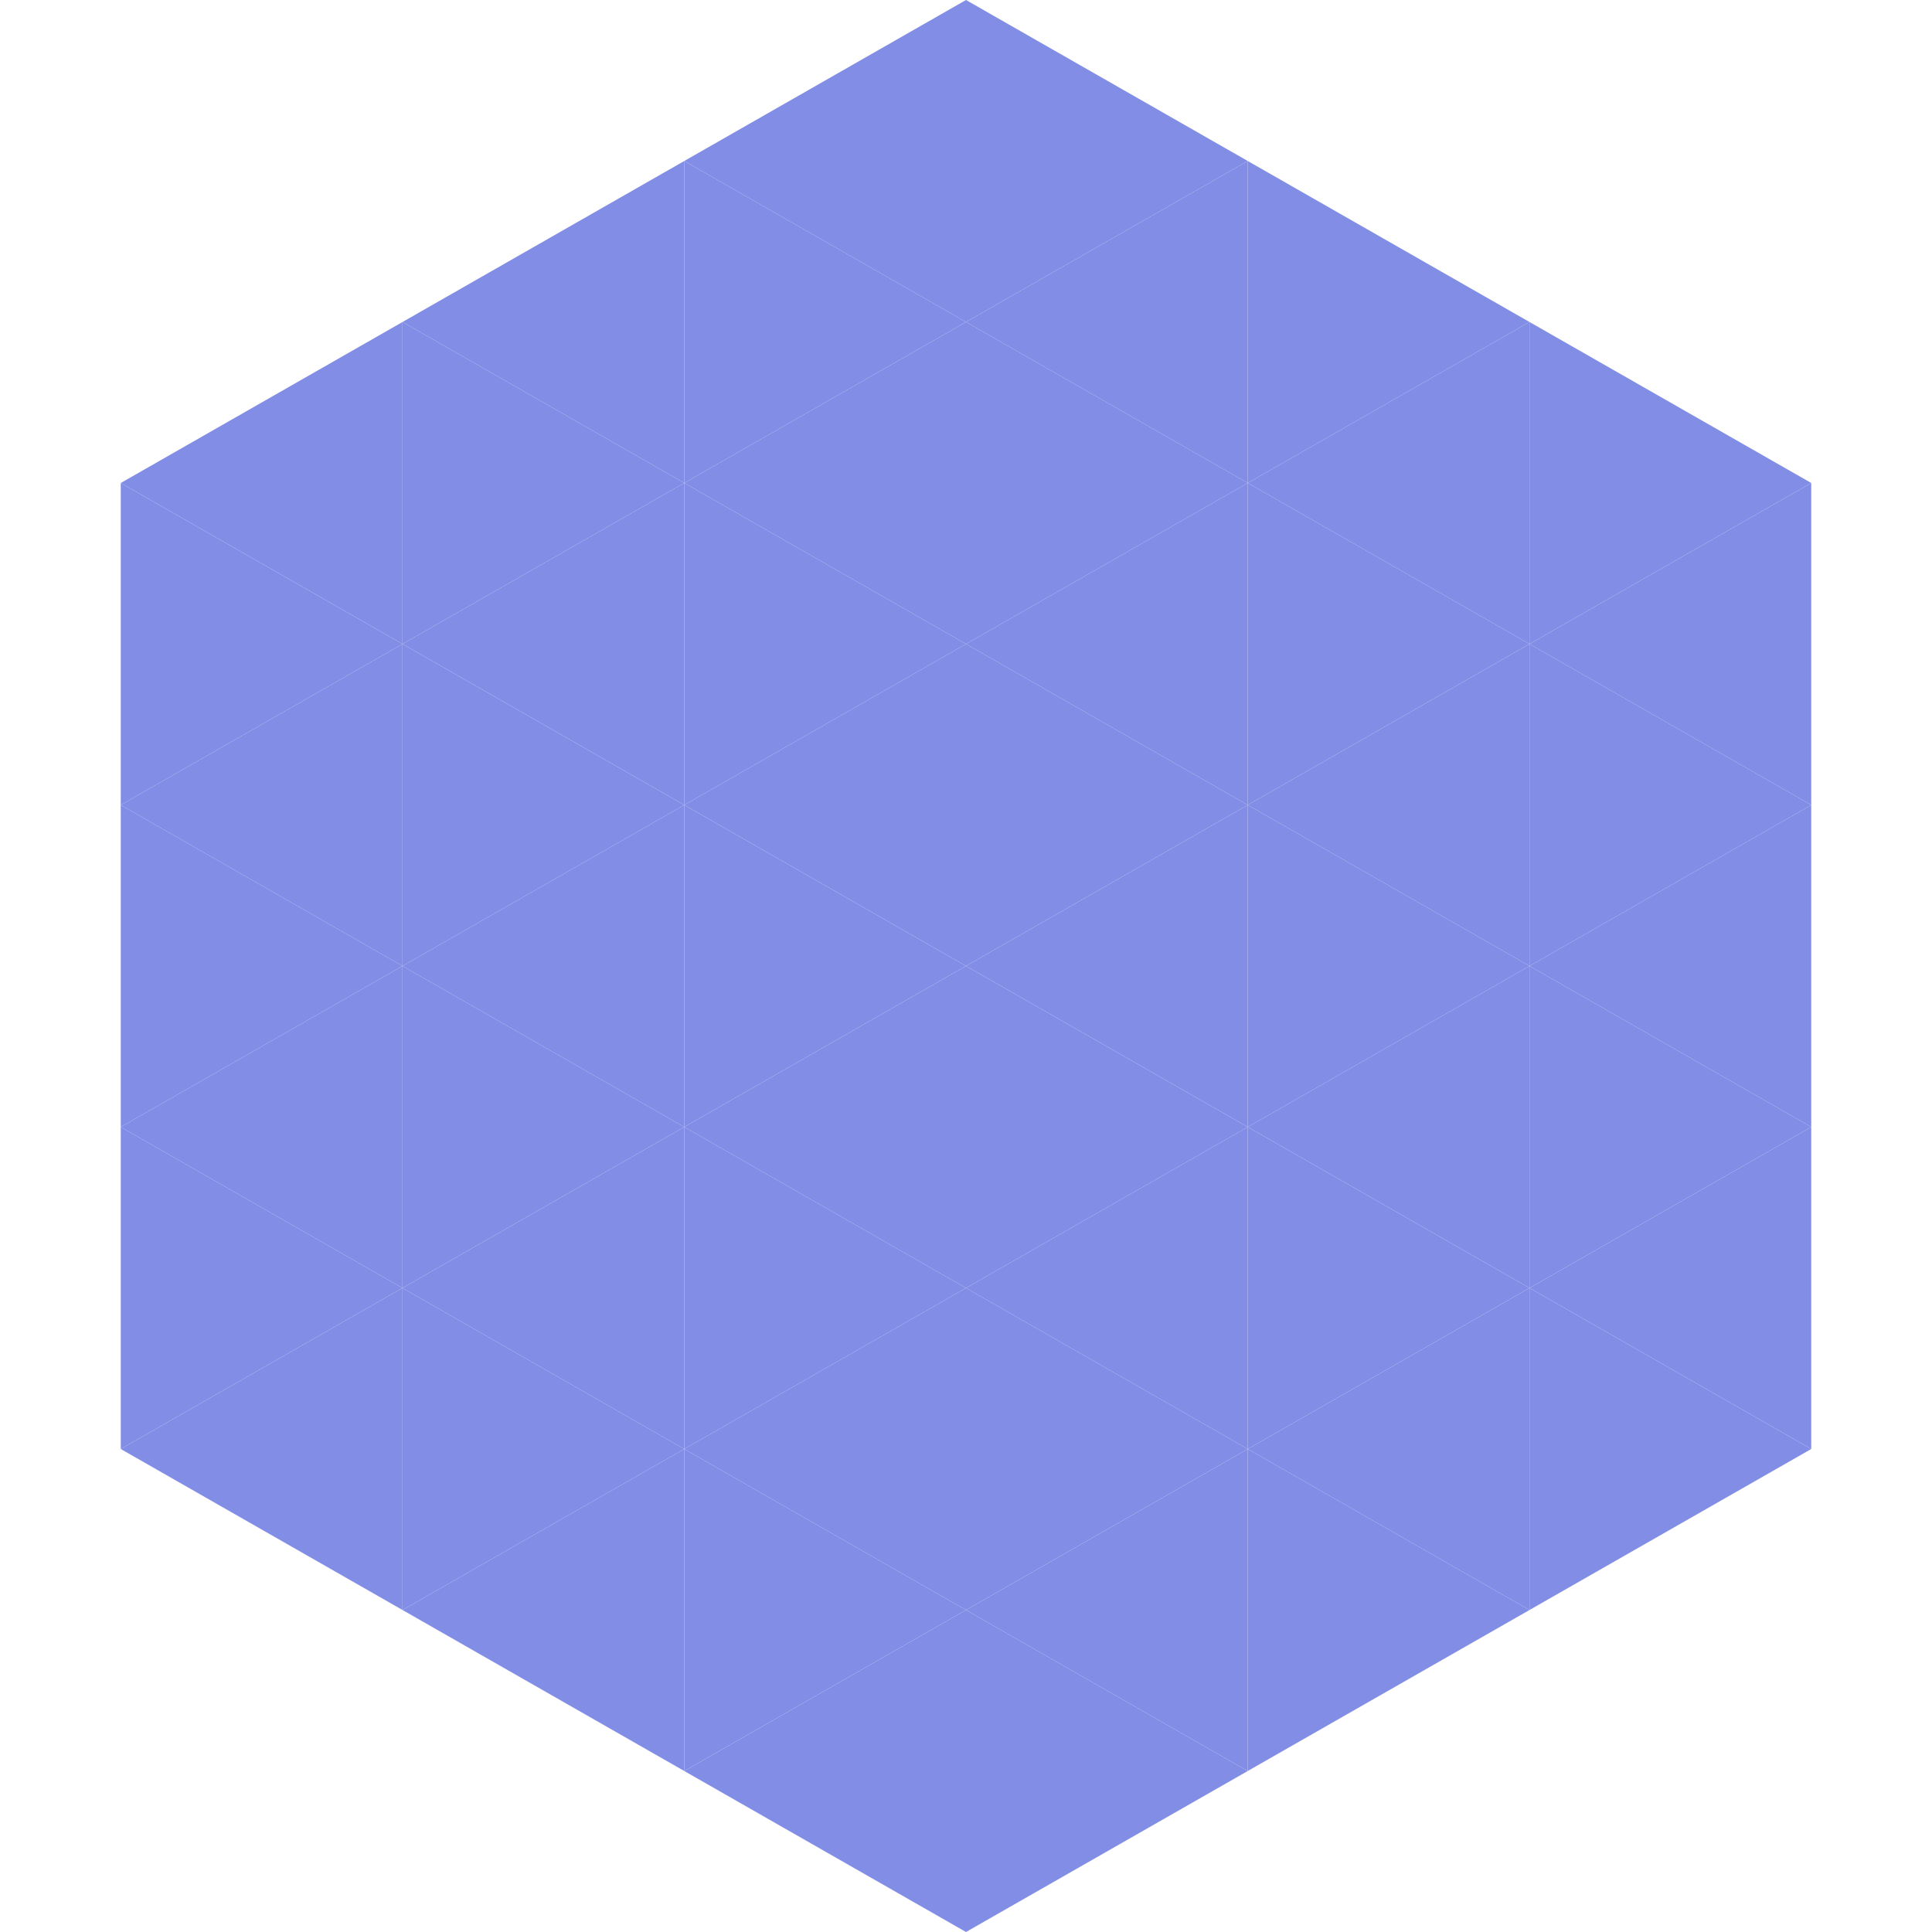
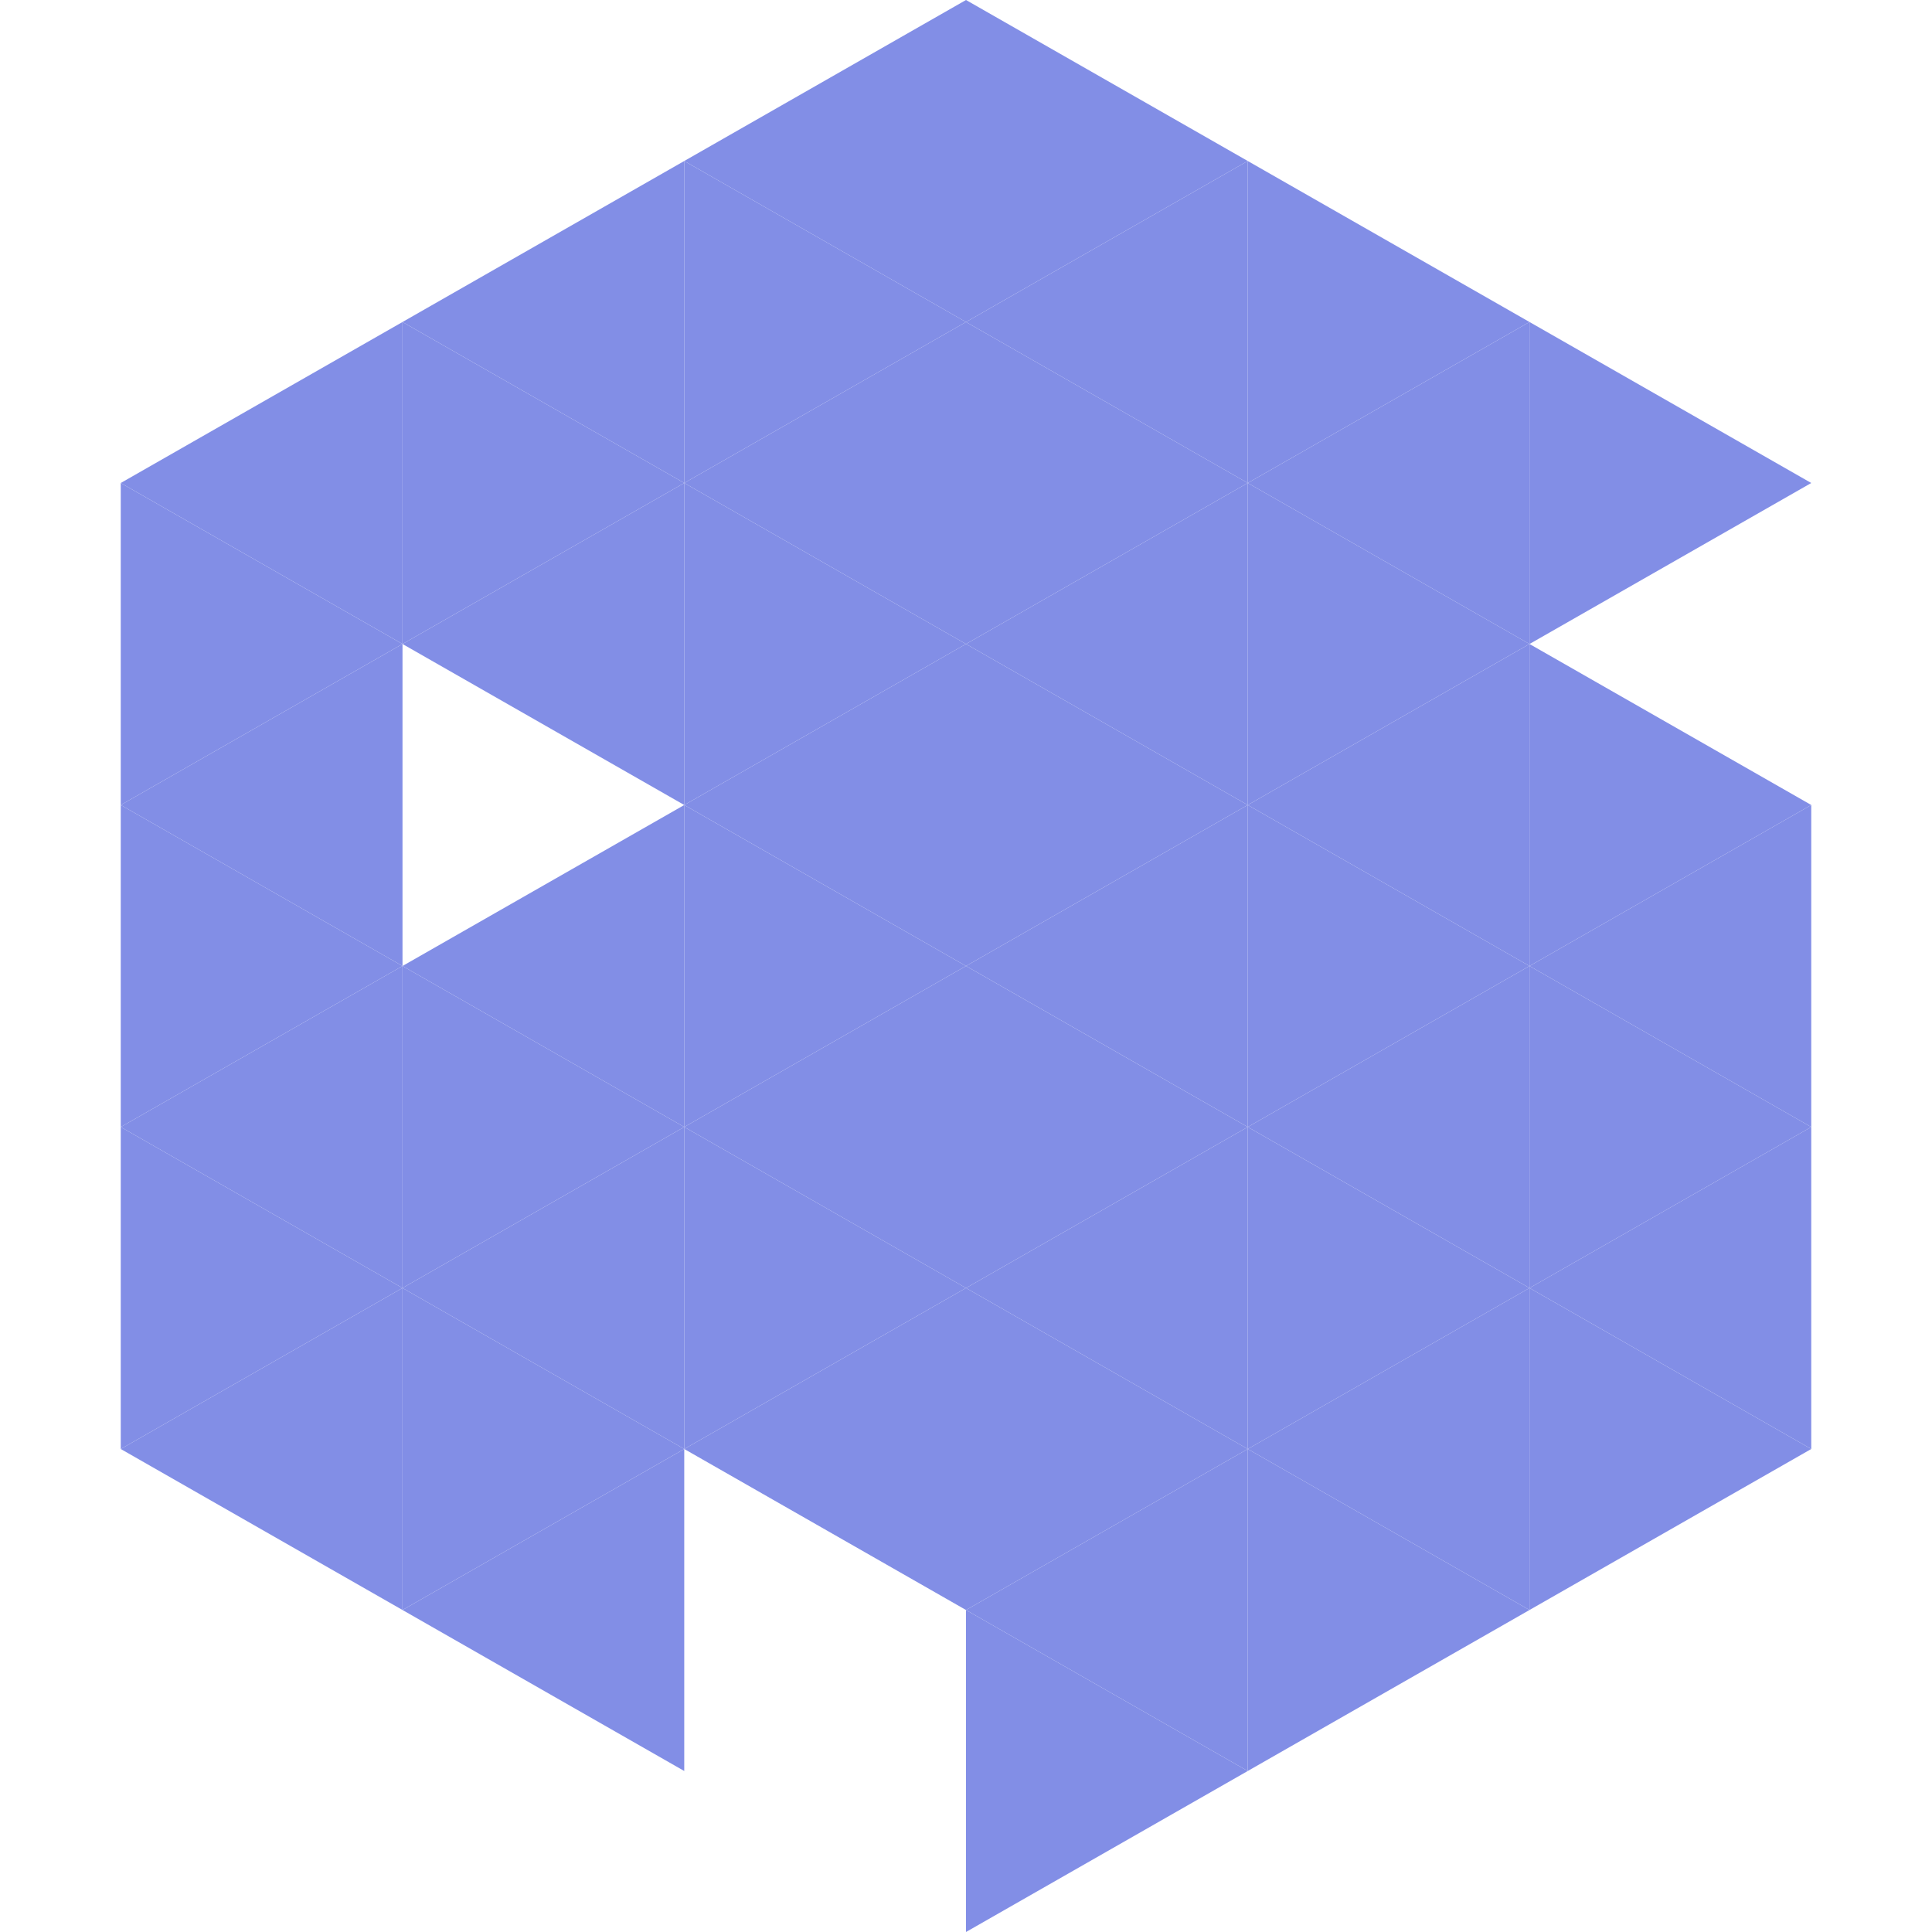
<svg xmlns="http://www.w3.org/2000/svg" width="240" height="240">
  <polygon points="50,40 15,60 50,80" style="fill:rgb(130,142,230)" />
  <polygon points="190,40 225,60 190,80" style="fill:rgb(130,142,230)" />
  <polygon points="15,60 50,80 15,100" style="fill:rgb(130,142,230)" />
-   <polygon points="225,60 190,80 225,100" style="fill:rgb(130,142,230)" />
  <polygon points="50,80 15,100 50,120" style="fill:rgb(130,142,230)" />
  <polygon points="190,80 225,100 190,120" style="fill:rgb(130,142,230)" />
  <polygon points="15,100 50,120 15,140" style="fill:rgb(130,142,230)" />
  <polygon points="225,100 190,120 225,140" style="fill:rgb(130,142,230)" />
  <polygon points="50,120 15,140 50,160" style="fill:rgb(130,142,230)" />
  <polygon points="190,120 225,140 190,160" style="fill:rgb(130,142,230)" />
  <polygon points="15,140 50,160 15,180" style="fill:rgb(130,142,230)" />
  <polygon points="225,140 190,160 225,180" style="fill:rgb(130,142,230)" />
  <polygon points="50,160 15,180 50,200" style="fill:rgb(130,142,230)" />
  <polygon points="190,160 225,180 190,200" style="fill:rgb(130,142,230)" />
  <polygon points="15,180 50,200 15,220" style="fill:rgb(255,255,255); fill-opacity:0" />
-   <polygon points="225,180 190,200 225,220" style="fill:rgb(255,255,255); fill-opacity:0" />
  <polygon points="50,0 85,20 50,40" style="fill:rgb(255,255,255); fill-opacity:0" />
  <polygon points="190,0 155,20 190,40" style="fill:rgb(255,255,255); fill-opacity:0" />
  <polygon points="85,20 50,40 85,60" style="fill:rgb(130,142,230)" />
  <polygon points="155,20 190,40 155,60" style="fill:rgb(130,142,230)" />
  <polygon points="50,40 85,60 50,80" style="fill:rgb(130,142,230)" />
  <polygon points="190,40 155,60 190,80" style="fill:rgb(130,142,230)" />
  <polygon points="85,60 50,80 85,100" style="fill:rgb(130,142,230)" />
  <polygon points="155,60 190,80 155,100" style="fill:rgb(130,142,230)" />
-   <polygon points="50,80 85,100 50,120" style="fill:rgb(130,142,230)" />
  <polygon points="190,80 155,100 190,120" style="fill:rgb(130,142,230)" />
  <polygon points="85,100 50,120 85,140" style="fill:rgb(130,142,230)" />
  <polygon points="155,100 190,120 155,140" style="fill:rgb(130,142,230)" />
  <polygon points="50,120 85,140 50,160" style="fill:rgb(130,142,230)" />
  <polygon points="190,120 155,140 190,160" style="fill:rgb(130,142,230)" />
  <polygon points="85,140 50,160 85,180" style="fill:rgb(130,142,230)" />
  <polygon points="155,140 190,160 155,180" style="fill:rgb(130,142,230)" />
  <polygon points="50,160 85,180 50,200" style="fill:rgb(130,142,230)" />
  <polygon points="190,160 155,180 190,200" style="fill:rgb(130,142,230)" />
  <polygon points="85,180 50,200 85,220" style="fill:rgb(130,142,230)" />
  <polygon points="155,180 190,200 155,220" style="fill:rgb(130,142,230)" />
  <polygon points="120,0 85,20 120,40" style="fill:rgb(130,142,230)" />
  <polygon points="120,0 155,20 120,40" style="fill:rgb(130,142,230)" />
  <polygon points="85,20 120,40 85,60" style="fill:rgb(130,142,230)" />
  <polygon points="155,20 120,40 155,60" style="fill:rgb(130,142,230)" />
  <polygon points="120,40 85,60 120,80" style="fill:rgb(130,142,230)" />
  <polygon points="120,40 155,60 120,80" style="fill:rgb(130,142,230)" />
  <polygon points="85,60 120,80 85,100" style="fill:rgb(130,142,230)" />
  <polygon points="155,60 120,80 155,100" style="fill:rgb(130,142,230)" />
  <polygon points="120,80 85,100 120,120" style="fill:rgb(130,142,230)" />
  <polygon points="120,80 155,100 120,120" style="fill:rgb(130,142,230)" />
  <polygon points="85,100 120,120 85,140" style="fill:rgb(130,142,230)" />
  <polygon points="155,100 120,120 155,140" style="fill:rgb(130,142,230)" />
  <polygon points="120,120 85,140 120,160" style="fill:rgb(130,142,230)" />
  <polygon points="120,120 155,140 120,160" style="fill:rgb(130,142,230)" />
  <polygon points="85,140 120,160 85,180" style="fill:rgb(130,142,230)" />
  <polygon points="155,140 120,160 155,180" style="fill:rgb(130,142,230)" />
  <polygon points="120,160 85,180 120,200" style="fill:rgb(130,142,230)" />
  <polygon points="120,160 155,180 120,200" style="fill:rgb(130,142,230)" />
-   <polygon points="85,180 120,200 85,220" style="fill:rgb(130,142,230)" />
  <polygon points="155,180 120,200 155,220" style="fill:rgb(130,142,230)" />
-   <polygon points="120,200 85,220 120,240" style="fill:rgb(130,142,230)" />
  <polygon points="120,200 155,220 120,240" style="fill:rgb(130,142,230)" />
  <polygon points="85,220 120,240 85,260" style="fill:rgb(255,255,255); fill-opacity:0" />
  <polygon points="155,220 120,240 155,260" style="fill:rgb(255,255,255); fill-opacity:0" />
</svg>